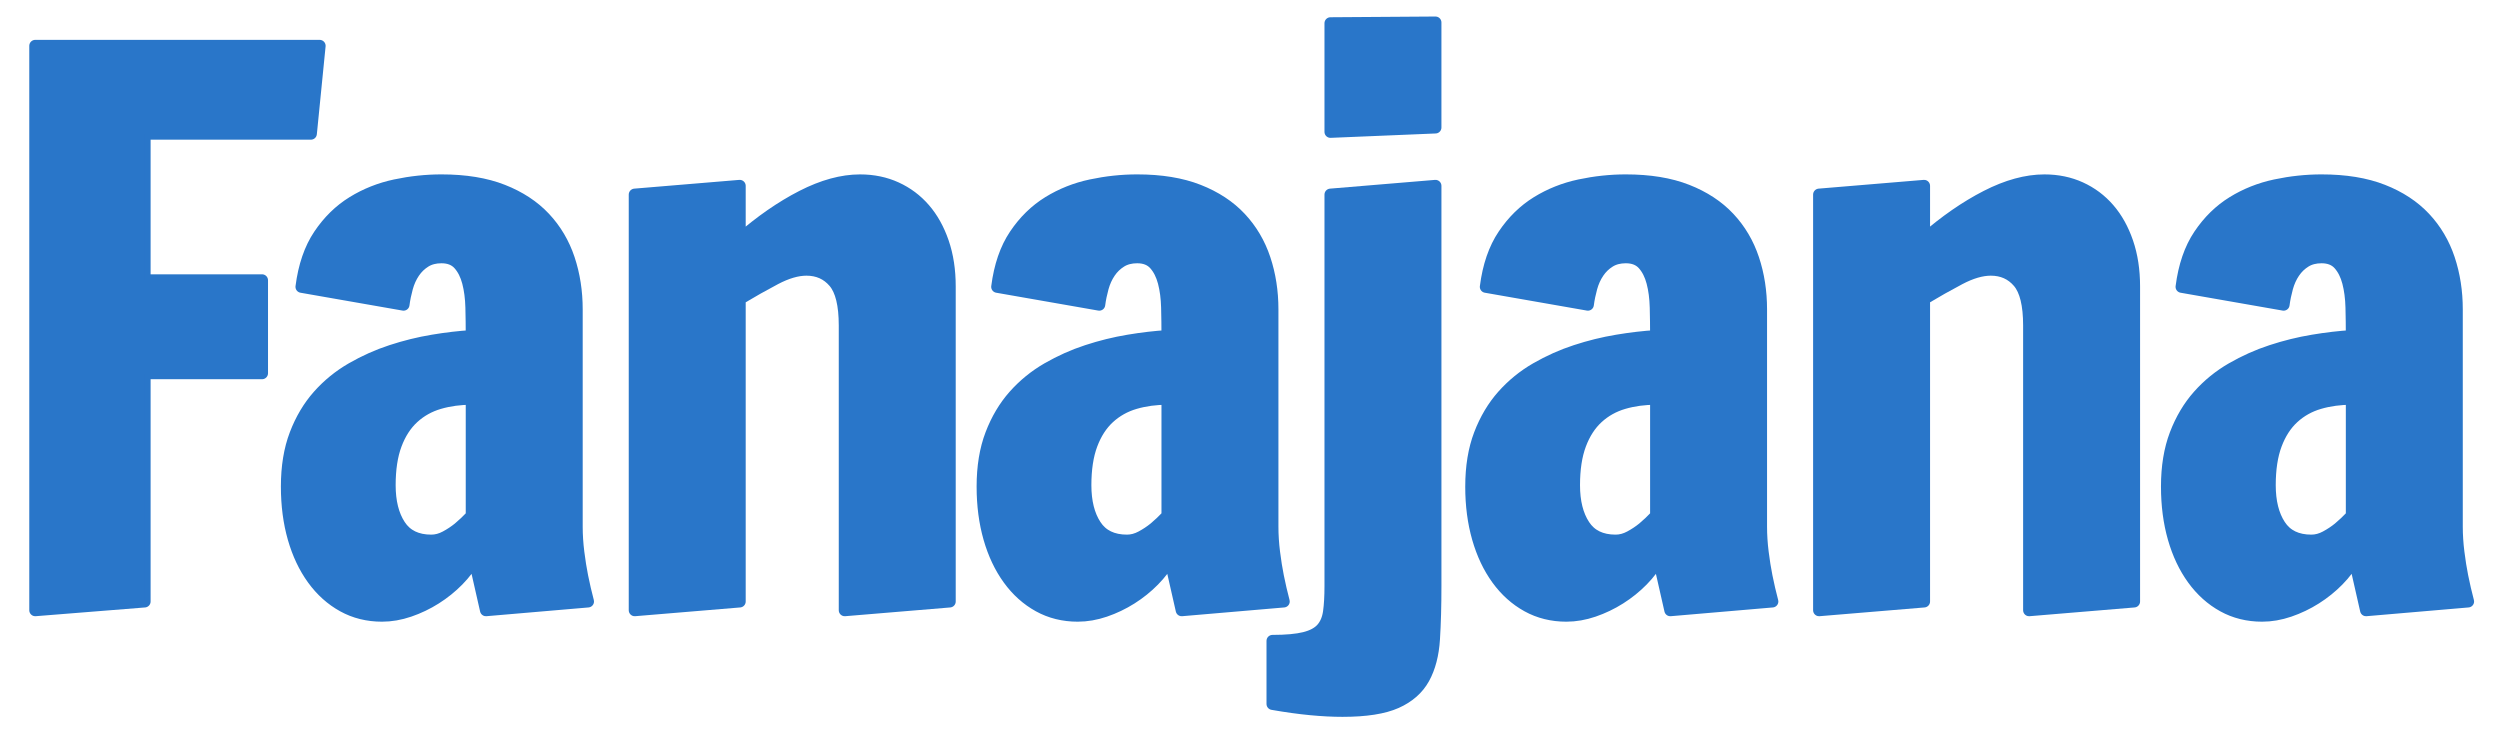
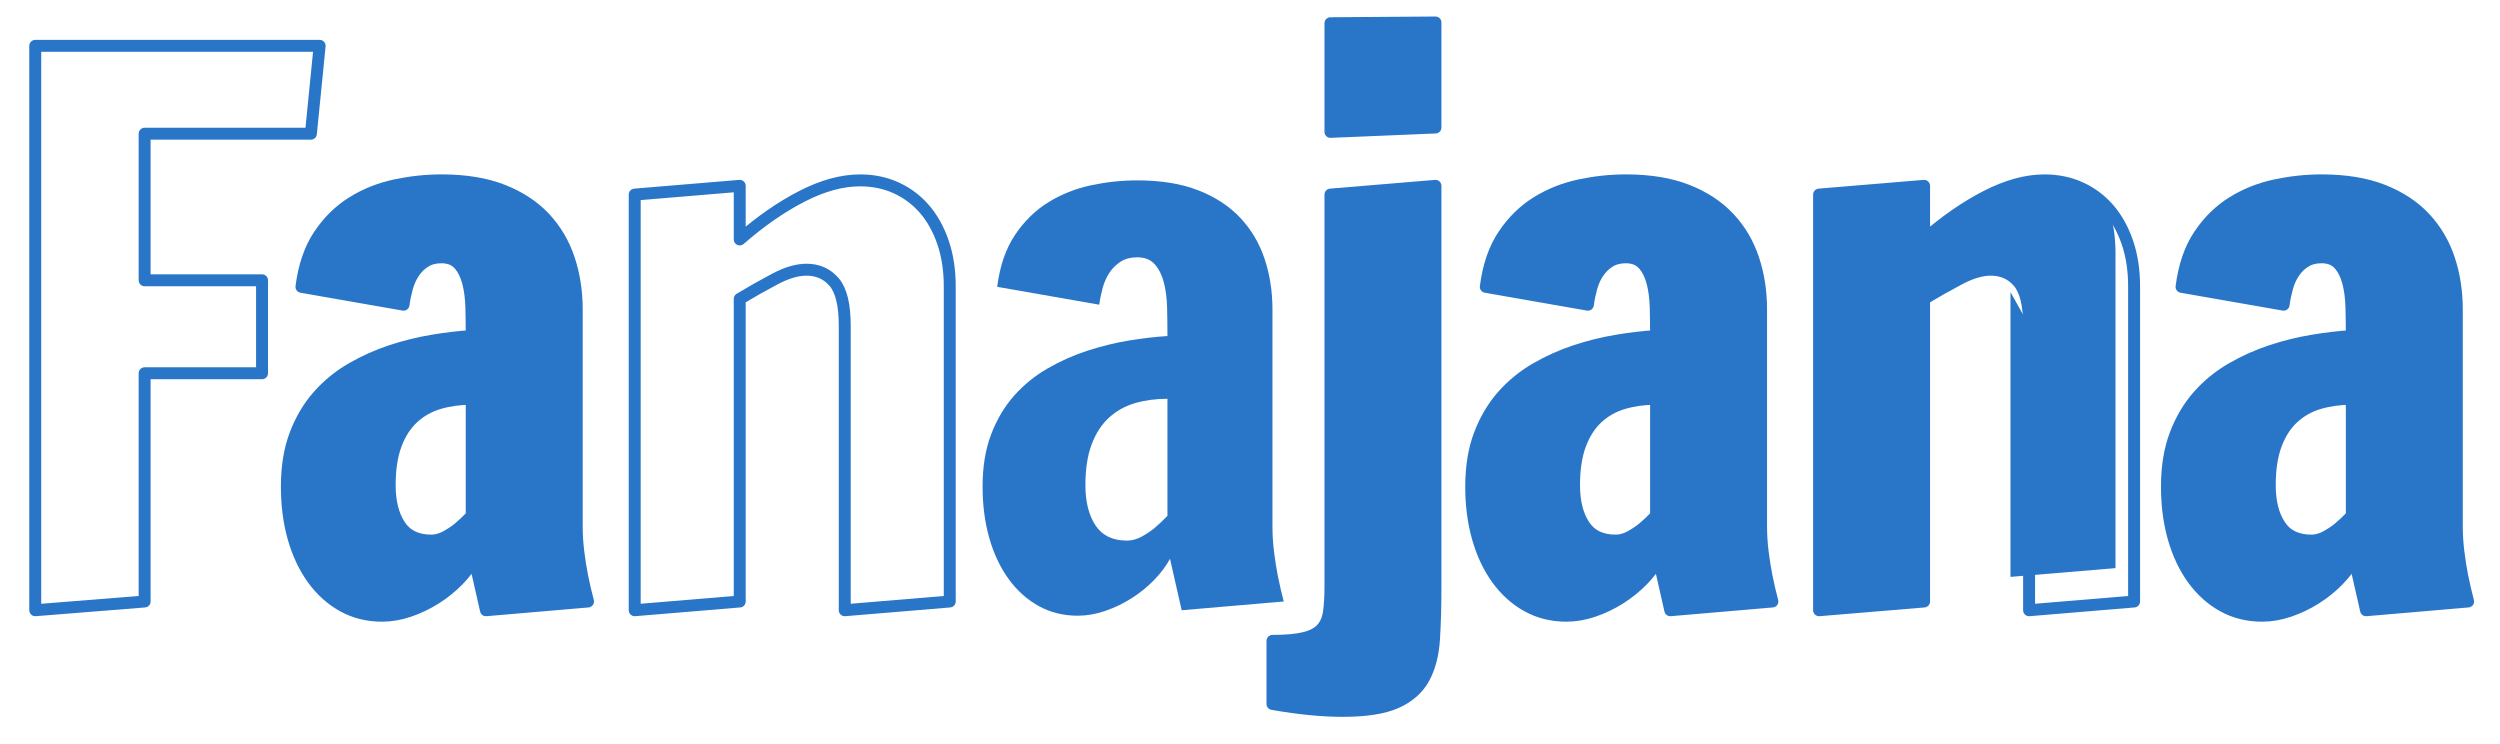
<svg xmlns="http://www.w3.org/2000/svg" style="fill-rule:evenodd;clip-rule:evenodd;stroke-linejoin:round;stroke-miterlimit:1.414;" xml:space="preserve" version="1.1" viewBox="0 0 837 249" height="100%" width="100%">
  <rect style="fill:none;" height="249" width="837" y="0" x="0" id="titel-3" />
  <path style="fill:none;fill-rule:nonzero;stroke:#2976c9;stroke-width:4px;" d="M11.802,15.344l95.215,0l-2.93,29.419l-55.664,0l0,49.072l39.307,0l0,31.128l-39.307,0l0,76.416l-36.621,2.93l0,-188.965Z" id="f" />
-   <path style="fill:#2976c9;fill-rule:nonzero;" d="M11.802,15.344l95.215,0l-2.93,29.419l-55.664,0l0,49.072l39.307,0l0,31.128l-39.307,0l0,76.416l-36.621,2.93l0,-188.965Z" />
  <path style="fill:none;fill-rule:nonzero;stroke:#2976c9;stroke-width:4px;" d="M96.04,162.927c0,-6.673 0.956,-12.512 2.869,-17.517c1.912,-5.005 4.476,-9.318 7.69,-12.94c3.215,-3.621 6.938,-6.653 11.17,-9.094c4.232,-2.441 8.646,-4.415 13.244,-5.92c4.598,-1.506 9.217,-2.645 13.855,-3.418c4.639,-0.774 8.993,-1.282 13.062,-1.526c0,-3.255 -0.041,-6.45 -0.122,-9.583c-0.082,-3.133 -0.448,-5.941 -1.099,-8.423c-0.651,-2.482 -1.668,-4.496 -3.052,-6.042c-1.383,-1.546 -3.336,-2.319 -5.859,-2.319c-2.116,0 -3.927,0.467 -5.432,1.403c-1.506,0.936 -2.767,2.157 -3.784,3.662c-1.018,1.506 -1.791,3.215 -2.32,5.127c-0.529,1.913 -0.915,3.805 -1.159,5.677l-34.18,-5.982c0.895,-6.998 2.889,-12.797 5.981,-17.395c3.093,-4.598 6.816,-8.24 11.17,-10.925c4.354,-2.686 9.115,-4.578 14.282,-5.676c5.168,-1.099 10.315,-1.648 15.442,-1.648c7.975,0 14.811,1.119 20.508,3.357c5.696,2.238 10.376,5.31 14.038,9.216c3.662,3.906 6.368,8.484 8.118,13.733c1.749,5.249 2.624,10.884 2.624,16.907l0,72.753c0,2.767 0.183,5.616 0.549,8.545c0.367,2.93 0.794,5.616 1.282,8.057c0.57,2.848 1.221,5.656 1.953,8.423l-34.179,2.93l-3.907,-17.212c-1.383,2.522 -3.194,4.923 -5.432,7.202c-2.238,2.278 -4.74,4.293 -7.507,6.042c-2.767,1.75 -5.697,3.154 -8.789,4.212c-3.093,1.058 -6.144,1.587 -9.155,1.587c-4.802,0 -9.156,-1.079 -13.062,-3.235c-3.906,-2.157 -7.263,-5.168 -10.071,-9.033c-2.807,-3.866 -4.964,-8.423 -6.469,-13.672c-1.506,-5.249 -2.259,-11.007 -2.259,-17.273Zm34.424,-0.489c0,5.534 1.119,10.01 3.357,13.428c2.238,3.418 5.758,5.127 10.559,5.127c1.628,0 3.235,-0.427 4.822,-1.282c1.587,-0.854 3.031,-1.81 4.333,-2.868c1.465,-1.221 2.93,-2.604 4.395,-4.151l0,-39.184c-3.906,0 -7.528,0.488 -10.864,1.465c-3.337,0.976 -6.246,2.604 -8.728,4.882c-2.482,2.279 -4.415,5.27 -5.799,8.973c-1.383,3.702 -2.075,8.239 -2.075,13.61Z" id="a" />
  <path style="fill:#2976c9;fill-rule:nonzero;" d="M96.04,162.927c0,-6.673 0.956,-12.512 2.869,-17.517c1.912,-5.005 4.476,-9.318 7.69,-12.94c3.215,-3.621 6.938,-6.653 11.17,-9.094c4.232,-2.441 8.646,-4.415 13.244,-5.92c4.598,-1.506 9.217,-2.645 13.855,-3.418c4.639,-0.774 8.993,-1.282 13.062,-1.526c0,-3.255 -0.041,-6.45 -0.122,-9.583c-0.082,-3.133 -0.448,-5.941 -1.099,-8.423c-0.651,-2.482 -1.668,-4.496 -3.052,-6.042c-1.383,-1.546 -3.336,-2.319 -5.859,-2.319c-2.116,0 -3.927,0.467 -5.432,1.403c-1.506,0.936 -2.767,2.157 -3.784,3.662c-1.018,1.506 -1.791,3.215 -2.32,5.127c-0.529,1.913 -0.915,3.805 -1.159,5.677l-34.18,-5.982c0.895,-6.998 2.889,-12.797 5.981,-17.395c3.093,-4.598 6.816,-8.24 11.17,-10.925c4.354,-2.686 9.115,-4.578 14.282,-5.676c5.168,-1.099 10.315,-1.648 15.442,-1.648c7.975,0 14.811,1.119 20.508,3.357c5.696,2.238 10.376,5.31 14.038,9.216c3.662,3.906 6.368,8.484 8.118,13.733c1.749,5.249 2.624,10.884 2.624,16.907l0,72.753c0,2.767 0.183,5.616 0.549,8.545c0.367,2.93 0.794,5.616 1.282,8.057c0.57,2.848 1.221,5.656 1.953,8.423l-34.179,2.93l-3.907,-17.212c-1.383,2.522 -3.194,4.923 -5.432,7.202c-2.238,2.278 -4.74,4.293 -7.507,6.042c-2.767,1.75 -5.697,3.154 -8.789,4.212c-3.093,1.058 -6.144,1.587 -9.155,1.587c-4.802,0 -9.156,-1.079 -13.062,-3.235c-3.906,-2.157 -7.263,-5.168 -10.071,-9.033c-2.807,-3.866 -4.964,-8.423 -6.469,-13.672c-1.506,-5.249 -2.259,-11.007 -2.259,-17.273Zm34.424,-0.489c0,5.534 1.119,10.01 3.357,13.428c2.238,3.418 5.758,5.127 10.559,5.127c1.628,0 3.235,-0.427 4.822,-1.282c1.587,-0.854 3.031,-1.81 4.333,-2.868c1.465,-1.221 2.93,-2.604 4.395,-4.151l0,-39.184c-3.906,0 -7.528,0.488 -10.864,1.465c-3.337,0.976 -6.246,2.604 -8.728,4.882c-2.482,2.279 -4.415,5.27 -5.799,8.973c-1.383,3.702 -2.075,8.239 -2.075,13.61Z" />
  <path style="fill:none;fill-rule:nonzero;stroke:#2976c9;stroke-width:4px;" d="M282.818,108.972c0,-6.918 -1.18,-11.76 -3.54,-14.527c-2.36,-2.767 -5.453,-4.15 -9.278,-4.15c-3.092,0 -6.571,1.017 -10.437,3.052c-3.865,2.034 -7.833,4.272 -11.902,6.714l0,101.318l-35.156,2.93l0,-139.161l35.156,-2.929l0,17.944c6.999,-6.103 13.957,-10.925 20.874,-14.465c6.918,-3.54 13.387,-5.31 19.41,-5.31c4.394,0 8.422,0.834 12.084,2.502c3.663,1.668 6.816,4.028 9.461,7.08c2.645,3.052 4.72,6.775 6.226,11.17c1.505,4.394 2.258,9.318 2.258,14.77l0,105.469l-35.156,2.93l0,-95.337Z" id="n" />
-   <path style="fill:#2976c9;fill-rule:nonzero;" d="M282.818,108.972c0,-6.918 -1.18,-11.76 -3.54,-14.527c-2.36,-2.767 -5.453,-4.15 -9.278,-4.15c-3.092,0 -6.571,1.017 -10.437,3.052c-3.865,2.034 -7.833,4.272 -11.902,6.714l0,101.318l-35.156,2.93l0,-139.161l35.156,-2.929l0,17.944c6.999,-6.103 13.957,-10.925 20.874,-14.465c6.918,-3.54 13.387,-5.31 19.41,-5.31c4.394,0 8.422,0.834 12.084,2.502c3.663,1.668 6.816,4.028 9.461,7.08c2.645,3.052 4.72,6.775 6.226,11.17c1.505,4.394 2.258,9.318 2.258,14.77l0,105.469l-35.156,2.93l0,-95.337Z" />
-   <path style="fill:none;fill-rule:nonzero;stroke:#2976c9;stroke-width:4px;" d="M328.97,162.927c0,-6.673 0.956,-12.512 2.869,-17.517c1.912,-5.005 4.475,-9.318 7.69,-12.94c3.215,-3.621 6.938,-6.653 11.169,-9.094c4.232,-2.441 8.647,-4.415 13.245,-5.92c4.598,-1.506 9.216,-2.645 13.855,-3.418c4.639,-0.774 8.993,-1.282 13.062,-1.526c0,-3.255 -0.041,-6.45 -0.122,-9.583c-0.082,-3.133 -0.448,-5.941 -1.099,-8.423c-0.651,-2.482 -1.668,-4.496 -3.052,-6.042c-1.383,-1.546 -3.336,-2.319 -5.859,-2.319c-2.116,0 -3.927,0.467 -5.432,1.403c-1.506,0.936 -2.767,2.157 -3.785,3.662c-1.017,1.506 -1.79,3.215 -2.319,5.127c-0.529,1.913 -0.915,3.805 -1.16,5.677l-34.179,-5.982c0.895,-6.998 2.889,-12.797 5.981,-17.395c3.093,-4.598 6.816,-8.24 11.17,-10.925c4.353,-2.686 9.114,-4.578 14.282,-5.676c5.167,-1.099 10.315,-1.648 15.442,-1.648c7.975,0 14.811,1.119 20.508,3.357c5.696,2.238 10.376,5.31 14.038,9.216c3.662,3.906 6.368,8.484 8.117,13.733c1.75,5.249 2.625,10.884 2.625,16.907l0,72.753c0,2.767 0.183,5.616 0.549,8.545c0.366,2.93 0.794,5.616 1.282,8.057c0.57,2.848 1.221,5.656 1.953,8.423l-34.18,2.93l-3.906,-17.212c-1.383,2.522 -3.194,4.923 -5.432,7.202c-2.238,2.278 -4.74,4.293 -7.507,6.042c-2.767,1.75 -5.697,3.154 -8.789,4.212c-3.093,1.058 -6.145,1.587 -9.156,1.587c-4.801,0 -9.155,-1.079 -13.061,-3.235c-3.906,-2.157 -7.263,-5.168 -10.071,-9.033c-2.808,-3.866 -4.964,-8.423 -6.47,-13.672c-1.505,-5.249 -2.258,-11.007 -2.258,-17.273Zm34.424,-0.489c0,5.534 1.119,10.01 3.357,13.428c2.238,3.418 5.757,5.127 10.559,5.127c1.627,0 3.235,-0.427 4.822,-1.282c1.586,-0.854 3.031,-1.81 4.333,-2.868c1.465,-1.221 2.93,-2.604 4.395,-4.151l0,-39.184c-3.907,0 -7.528,0.488 -10.865,1.465c-3.336,0.976 -6.246,2.604 -8.728,4.882c-2.482,2.279 -4.415,5.27 -5.798,8.973c-1.384,3.702 -2.075,8.239 -2.075,13.61Z" id="a1" />
  <path style="fill:#2976c9;fill-rule:nonzero;" d="M328.97,162.927c0,-6.673 0.956,-12.512 2.869,-17.517c1.912,-5.005 4.475,-9.318 7.69,-12.94c3.215,-3.621 6.938,-6.653 11.169,-9.094c4.232,-2.441 8.647,-4.415 13.245,-5.92c4.598,-1.506 9.216,-2.645 13.855,-3.418c4.639,-0.774 8.993,-1.282 13.062,-1.526c0,-3.255 -0.041,-6.45 -0.122,-9.583c-0.082,-3.133 -0.448,-5.941 -1.099,-8.423c-0.651,-2.482 -1.668,-4.496 -3.052,-6.042c-1.383,-1.546 -3.336,-2.319 -5.859,-2.319c-2.116,0 -3.927,0.467 -5.432,1.403c-1.506,0.936 -2.767,2.157 -3.785,3.662c-1.017,1.506 -1.79,3.215 -2.319,5.127c-0.529,1.913 -0.915,3.805 -1.16,5.677l-34.179,-5.982c0.895,-6.998 2.889,-12.797 5.981,-17.395c3.093,-4.598 6.816,-8.24 11.17,-10.925c4.353,-2.686 9.114,-4.578 14.282,-5.676c5.167,-1.099 10.315,-1.648 15.442,-1.648c7.975,0 14.811,1.119 20.508,3.357c5.696,2.238 10.376,5.31 14.038,9.216c3.662,3.906 6.368,8.484 8.117,13.733c1.75,5.249 2.625,10.884 2.625,16.907l0,72.753c0,2.767 0.183,5.616 0.549,8.545c0.366,2.93 0.794,5.616 1.282,8.057c0.57,2.848 1.221,5.656 1.953,8.423l-34.18,2.93l-3.906,-17.212c-1.383,2.522 -3.194,4.923 -5.432,7.202c-2.238,2.278 -4.74,4.293 -7.507,6.042c-2.767,1.75 -5.697,3.154 -8.789,4.212c-3.093,1.058 -6.145,1.587 -9.156,1.587c-4.801,0 -9.155,-1.079 -13.061,-3.235c-3.906,-2.157 -7.263,-5.168 -10.071,-9.033c-2.808,-3.866 -4.964,-8.423 -6.47,-13.672c-1.505,-5.249 -2.258,-11.007 -2.258,-17.273Zm34.424,-0.489c0,5.534 1.119,10.01 3.357,13.428c2.238,3.418 5.757,5.127 10.559,5.127c1.627,0 3.235,-0.427 4.822,-1.282c1.586,-0.854 3.031,-1.81 4.333,-2.868c1.465,-1.221 2.93,-2.604 4.395,-4.151l0,-39.184c-3.907,0 -7.528,0.488 -10.865,1.465c-3.336,0.976 -6.246,2.604 -8.728,4.882c-2.482,2.279 -4.415,5.27 -5.798,8.973c-1.384,3.702 -2.075,8.239 -2.075,13.61Z" />
  <path style="fill:none;fill-rule:nonzero;stroke:#2976c9;stroke-width:4px;" d="M426.026,214.562c4.557,0 8.138,-0.325 10.742,-0.976c2.604,-0.651 4.537,-1.689 5.798,-3.113c1.262,-1.424 2.055,-3.296 2.38,-5.615c0.326,-2.319 0.489,-5.188 0.489,-8.606l0,-131.104l35.156,-2.929l0,134.033c0,6.592 -0.163,12.492 -0.488,17.7c-0.326,5.208 -1.465,9.583 -3.418,13.123c-1.953,3.54 -5.025,6.246 -9.217,8.117c-4.191,1.872 -10.192,2.808 -18.005,2.808c-3.255,0 -6.816,-0.183 -10.681,-0.549c-3.866,-0.367 -8.118,-0.957 -12.756,-1.77l0,-21.119Zm54.565,-207.031l0,35.157l-35.156,1.464l0,-36.377l35.156,-0.244Z" id="j" />
  <path style="fill:#2976c9;fill-rule:nonzero;" d="M426.026,214.562c4.557,0 8.138,-0.325 10.742,-0.976c2.604,-0.651 4.537,-1.689 5.798,-3.113c1.262,-1.424 2.055,-3.296 2.38,-5.615c0.326,-2.319 0.489,-5.188 0.489,-8.606l0,-131.104l35.156,-2.929l0,134.033c0,6.592 -0.163,12.492 -0.488,17.7c-0.326,5.208 -1.465,9.583 -3.418,13.123c-1.953,3.54 -5.025,6.246 -9.217,8.117c-4.191,1.872 -10.192,2.808 -18.005,2.808c-3.255,0 -6.816,-0.183 -10.681,-0.549c-3.866,-0.367 -8.118,-0.957 -12.756,-1.77l0,-21.119Zm54.565,-207.031l0,35.157l-35.156,1.464l0,-36.377l35.156,-0.244Z" />
  <path style="fill:none;fill-rule:nonzero;stroke:#2976c9;stroke-width:4px;" d="M492.564,162.927c0,-6.673 0.956,-12.512 2.868,-17.517c1.913,-5.005 4.476,-9.318 7.691,-12.94c3.214,-3.621 6.937,-6.653 11.169,-9.094c4.232,-2.441 8.647,-4.415 13.245,-5.92c4.598,-1.506 9.216,-2.645 13.855,-3.418c4.638,-0.774 8.992,-1.282 13.061,-1.526c0,-3.255 -0.04,-6.45 -0.122,-9.583c-0.081,-3.133 -0.447,-5.941 -1.098,-8.423c-0.651,-2.482 -1.669,-4.496 -3.052,-6.042c-1.384,-1.546 -3.337,-2.319 -5.86,-2.319c-2.115,0 -3.926,0.467 -5.432,1.403c-1.505,0.936 -2.767,2.157 -3.784,3.662c-1.017,1.506 -1.79,3.215 -2.319,5.127c-0.529,1.913 -0.916,3.805 -1.16,5.677l-34.18,-5.982c0.896,-6.998 2.889,-12.797 5.982,-17.395c3.092,-4.598 6.816,-8.24 11.169,-10.925c4.354,-2.686 9.115,-4.578 14.283,-5.676c5.167,-1.099 10.315,-1.648 15.441,-1.648c7.976,0 14.812,1.119 20.508,3.357c5.697,2.238 10.376,5.31 14.038,9.216c3.662,3.906 6.368,8.484 8.118,13.733c1.75,5.249 2.625,10.884 2.625,16.907l0,72.753c0,2.767 0.183,5.616 0.549,8.545c0.366,2.93 0.793,5.616 1.282,8.057c0.569,2.848 1.22,5.656 1.953,8.423l-34.18,2.93l-3.906,-17.212c-1.384,2.522 -3.194,4.923 -5.432,7.202c-2.238,2.278 -4.741,4.293 -7.508,6.042c-2.767,1.75 -5.696,3.154 -8.789,4.212c-3.092,1.058 -6.144,1.587 -9.155,1.587c-4.801,0 -9.155,-1.079 -13.061,-3.235c-3.907,-2.157 -7.264,-5.168 -10.071,-9.033c-2.808,-3.866 -4.964,-8.423 -6.47,-13.672c-1.506,-5.249 -2.258,-11.007 -2.258,-17.273Zm34.424,-0.489c0,5.534 1.118,10.01 3.356,13.428c2.238,3.418 5.758,5.127 10.56,5.127c1.627,0 3.234,-0.427 4.821,-1.282c1.587,-0.854 3.032,-1.81 4.334,-2.868c1.465,-1.221 2.929,-2.604 4.394,-4.151l0,-39.184c-3.906,0 -7.527,0.488 -10.864,1.465c-3.337,0.976 -6.246,2.604 -8.728,4.882c-2.482,2.279 -4.415,5.27 -5.798,8.973c-1.384,3.702 -2.075,8.239 -2.075,13.61Z" id="a2" />
  <path style="fill:#2976c9;fill-rule:nonzero;" d="M492.564,162.927c0,-6.673 0.956,-12.512 2.868,-17.517c1.913,-5.005 4.476,-9.318 7.691,-12.94c3.214,-3.621 6.937,-6.653 11.169,-9.094c4.232,-2.441 8.647,-4.415 13.245,-5.92c4.598,-1.506 9.216,-2.645 13.855,-3.418c4.638,-0.774 8.992,-1.282 13.061,-1.526c0,-3.255 -0.04,-6.45 -0.122,-9.583c-0.081,-3.133 -0.447,-5.941 -1.098,-8.423c-0.651,-2.482 -1.669,-4.496 -3.052,-6.042c-1.384,-1.546 -3.337,-2.319 -5.86,-2.319c-2.115,0 -3.926,0.467 -5.432,1.403c-1.505,0.936 -2.767,2.157 -3.784,3.662c-1.017,1.506 -1.79,3.215 -2.319,5.127c-0.529,1.913 -0.916,3.805 -1.16,5.677l-34.18,-5.982c0.896,-6.998 2.889,-12.797 5.982,-17.395c3.092,-4.598 6.816,-8.24 11.169,-10.925c4.354,-2.686 9.115,-4.578 14.283,-5.676c5.167,-1.099 10.315,-1.648 15.441,-1.648c7.976,0 14.812,1.119 20.508,3.357c5.697,2.238 10.376,5.31 14.038,9.216c3.662,3.906 6.368,8.484 8.118,13.733c1.75,5.249 2.625,10.884 2.625,16.907l0,72.753c0,2.767 0.183,5.616 0.549,8.545c0.366,2.93 0.793,5.616 1.282,8.057c0.569,2.848 1.22,5.656 1.953,8.423l-34.18,2.93l-3.906,-17.212c-1.384,2.522 -3.194,4.923 -5.432,7.202c-2.238,2.278 -4.741,4.293 -7.508,6.042c-2.767,1.75 -5.696,3.154 -8.789,4.212c-3.092,1.058 -6.144,1.587 -9.155,1.587c-4.801,0 -9.155,-1.079 -13.061,-3.235c-3.907,-2.157 -7.264,-5.168 -10.071,-9.033c-2.808,-3.866 -4.964,-8.423 -6.47,-13.672c-1.506,-5.249 -2.258,-11.007 -2.258,-17.273Zm34.424,-0.489c0,5.534 1.118,10.01 3.356,13.428c2.238,3.418 5.758,5.127 10.56,5.127c1.627,0 3.234,-0.427 4.821,-1.282c1.587,-0.854 3.032,-1.81 4.334,-2.868c1.465,-1.221 2.929,-2.604 4.394,-4.151l0,-39.184c-3.906,0 -7.527,0.488 -10.864,1.465c-3.337,0.976 -6.246,2.604 -8.728,4.882c-2.482,2.279 -4.415,5.27 -5.798,8.973c-1.384,3.702 -2.075,8.239 -2.075,13.61Z" />
  <path style="fill:none;fill-rule:nonzero;stroke:#2976c9;stroke-width:4px;" d="M679.341,108.972c0,-6.918 -1.18,-11.76 -3.54,-14.527c-2.36,-2.767 -5.452,-4.15 -9.277,-4.15c-3.093,0 -6.572,1.017 -10.437,3.052c-3.866,2.034 -7.833,4.272 -11.902,6.714l0,101.318l-35.156,2.93l0,-139.161l35.156,-2.929l0,17.944c6.998,-6.103 13.956,-10.925 20.874,-14.465c6.917,-3.54 13.387,-5.31 19.409,-5.31c4.395,0 8.423,0.834 12.085,2.502c3.662,1.668 6.816,4.028 9.46,7.08c2.645,3.052 4.72,6.775 6.226,11.17c1.506,4.394 2.258,9.318 2.258,14.77l0,105.469l-35.156,2.93l0,-95.337Z" id="n1" />
-   <path style="fill:#2976c9;fill-rule:nonzero;" d="M679.341,108.972c0,-6.918 -1.18,-11.76 -3.54,-14.527c-2.36,-2.767 -5.452,-4.15 -9.277,-4.15c-3.093,0 -6.572,1.017 -10.437,3.052c-3.866,2.034 -7.833,4.272 -11.902,6.714l0,101.318l-35.156,2.93l0,-139.161l35.156,-2.929l0,17.944c6.998,-6.103 13.956,-10.925 20.874,-14.465c6.917,-3.54 13.387,-5.31 19.409,-5.31c4.395,0 8.423,0.834 12.085,2.502c3.662,1.668 6.816,4.028 9.46,7.08c2.645,3.052 4.72,6.775 6.226,11.17c1.506,4.394 2.258,9.318 2.258,14.77l0,105.469l-35.156,2.93l0,-95.337Z" />
+   <path style="fill:#2976c9;fill-rule:nonzero;" d="M679.341,108.972c0,-6.918 -1.18,-11.76 -3.54,-14.527c-2.36,-2.767 -5.452,-4.15 -9.277,-4.15c-3.093,0 -6.572,1.017 -10.437,3.052c-3.866,2.034 -7.833,4.272 -11.902,6.714l0,101.318l-35.156,2.93l0,-139.161l35.156,-2.929l0,17.944c6.998,-6.103 13.956,-10.925 20.874,-14.465c6.917,-3.54 13.387,-5.31 19.409,-5.31c4.395,0 8.423,0.834 12.085,2.502c3.662,1.668 6.816,4.028 9.46,7.08c1.506,4.394 2.258,9.318 2.258,14.77l0,105.469l-35.156,2.93l0,-95.337Z" />
  <path style="fill:none;fill-rule:nonzero;stroke:#2976c9;stroke-width:4px;" d="M725.493,162.927c0,-6.673 0.957,-12.512 2.869,-17.517c1.912,-5.005 4.476,-9.318 7.69,-12.94c3.215,-3.621 6.938,-6.653 11.17,-9.094c4.232,-2.441 8.647,-4.415 13.245,-5.92c4.597,-1.506 9.216,-2.645 13.854,-3.418c4.639,-0.774 8.993,-1.282 13.062,-1.526c0,-3.255 -0.041,-6.45 -0.122,-9.583c-0.081,-3.133 -0.448,-5.941 -1.099,-8.423c-0.651,-2.482 -1.668,-4.496 -3.051,-6.042c-1.384,-1.546 -3.337,-2.319 -5.86,-2.319c-2.116,0 -3.926,0.467 -5.432,1.403c-1.505,0.936 -2.767,2.157 -3.784,3.662c-1.017,1.506 -1.79,3.215 -2.319,5.127c-0.529,1.913 -0.916,3.805 -1.16,5.677l-34.18,-5.982c0.895,-6.998 2.889,-12.797 5.982,-17.395c3.092,-4.598 6.815,-8.24 11.169,-10.925c4.354,-2.686 9.115,-4.578 14.282,-5.676c5.168,-1.099 10.315,-1.648 15.442,-1.648c7.975,0 14.811,1.119 20.508,3.357c5.697,2.238 10.376,5.31 14.038,9.216c3.662,3.906 6.368,8.484 8.118,13.733c1.749,5.249 2.624,10.884 2.624,16.907l0,72.753c0,2.767 0.183,5.616 0.55,8.545c0.366,2.93 0.793,5.616 1.281,8.057c0.57,2.848 1.221,5.656 1.953,8.423l-34.179,2.93l-3.906,-17.212c-1.384,2.522 -3.195,4.923 -5.433,7.202c-2.238,2.278 -4.74,4.293 -7.507,6.042c-2.767,1.75 -5.697,3.154 -8.789,4.212c-3.092,1.058 -6.144,1.587 -9.155,1.587c-4.802,0 -9.156,-1.079 -13.062,-3.235c-3.906,-2.157 -7.263,-5.168 -10.071,-9.033c-2.807,-3.866 -4.964,-8.423 -6.469,-13.672c-1.506,-5.249 -2.259,-11.007 -2.259,-17.273Zm34.424,-0.489c0,5.534 1.119,10.01 3.357,13.428c2.238,3.418 5.758,5.127 10.559,5.127c1.628,0 3.235,-0.427 4.822,-1.282c1.587,-0.854 3.031,-1.81 4.333,-2.868c1.465,-1.221 2.93,-2.604 4.395,-4.151l0,-39.184c-3.906,0 -7.528,0.488 -10.864,1.465c-3.337,0.976 -6.246,2.604 -8.728,4.882c-2.482,2.279 -4.415,5.27 -5.799,8.973c-1.383,3.702 -2.075,8.239 -2.075,13.61Z" id="a3" />
  <path style="fill:#2976c9;fill-rule:nonzero;" d="M725.493,162.927c0,-6.673 0.957,-12.512 2.869,-17.517c1.912,-5.005 4.476,-9.318 7.69,-12.94c3.215,-3.621 6.938,-6.653 11.17,-9.094c4.232,-2.441 8.647,-4.415 13.245,-5.92c4.597,-1.506 9.216,-2.645 13.854,-3.418c4.639,-0.774 8.993,-1.282 13.062,-1.526c0,-3.255 -0.041,-6.45 -0.122,-9.583c-0.081,-3.133 -0.448,-5.941 -1.099,-8.423c-0.651,-2.482 -1.668,-4.496 -3.051,-6.042c-1.384,-1.546 -3.337,-2.319 -5.86,-2.319c-2.116,0 -3.926,0.467 -5.432,1.403c-1.505,0.936 -2.767,2.157 -3.784,3.662c-1.017,1.506 -1.79,3.215 -2.319,5.127c-0.529,1.913 -0.916,3.805 -1.16,5.677l-34.18,-5.982c0.895,-6.998 2.889,-12.797 5.982,-17.395c3.092,-4.598 6.815,-8.24 11.169,-10.925c4.354,-2.686 9.115,-4.578 14.282,-5.676c5.168,-1.099 10.315,-1.648 15.442,-1.648c7.975,0 14.811,1.119 20.508,3.357c5.697,2.238 10.376,5.31 14.038,9.216c3.662,3.906 6.368,8.484 8.118,13.733c1.749,5.249 2.624,10.884 2.624,16.907l0,72.753c0,2.767 0.183,5.616 0.55,8.545c0.366,2.93 0.793,5.616 1.281,8.057c0.57,2.848 1.221,5.656 1.953,8.423l-34.179,2.93l-3.906,-17.212c-1.384,2.522 -3.195,4.923 -5.433,7.202c-2.238,2.278 -4.74,4.293 -7.507,6.042c-2.767,1.75 -5.697,3.154 -8.789,4.212c-3.092,1.058 -6.144,1.587 -9.155,1.587c-4.802,0 -9.156,-1.079 -13.062,-3.235c-3.906,-2.157 -7.263,-5.168 -10.071,-9.033c-2.807,-3.866 -4.964,-8.423 -6.469,-13.672c-1.506,-5.249 -2.259,-11.007 -2.259,-17.273Zm34.424,-0.489c0,5.534 1.119,10.01 3.357,13.428c2.238,3.418 5.758,5.127 10.559,5.127c1.628,0 3.235,-0.427 4.822,-1.282c1.587,-0.854 3.031,-1.81 4.333,-2.868c1.465,-1.221 2.93,-2.604 4.395,-4.151l0,-39.184c-3.906,0 -7.528,0.488 -10.864,1.465c-3.337,0.976 -6.246,2.604 -8.728,4.882c-2.482,2.279 -4.415,5.27 -5.799,8.973c-1.383,3.702 -2.075,8.239 -2.075,13.61Z" />
</svg>